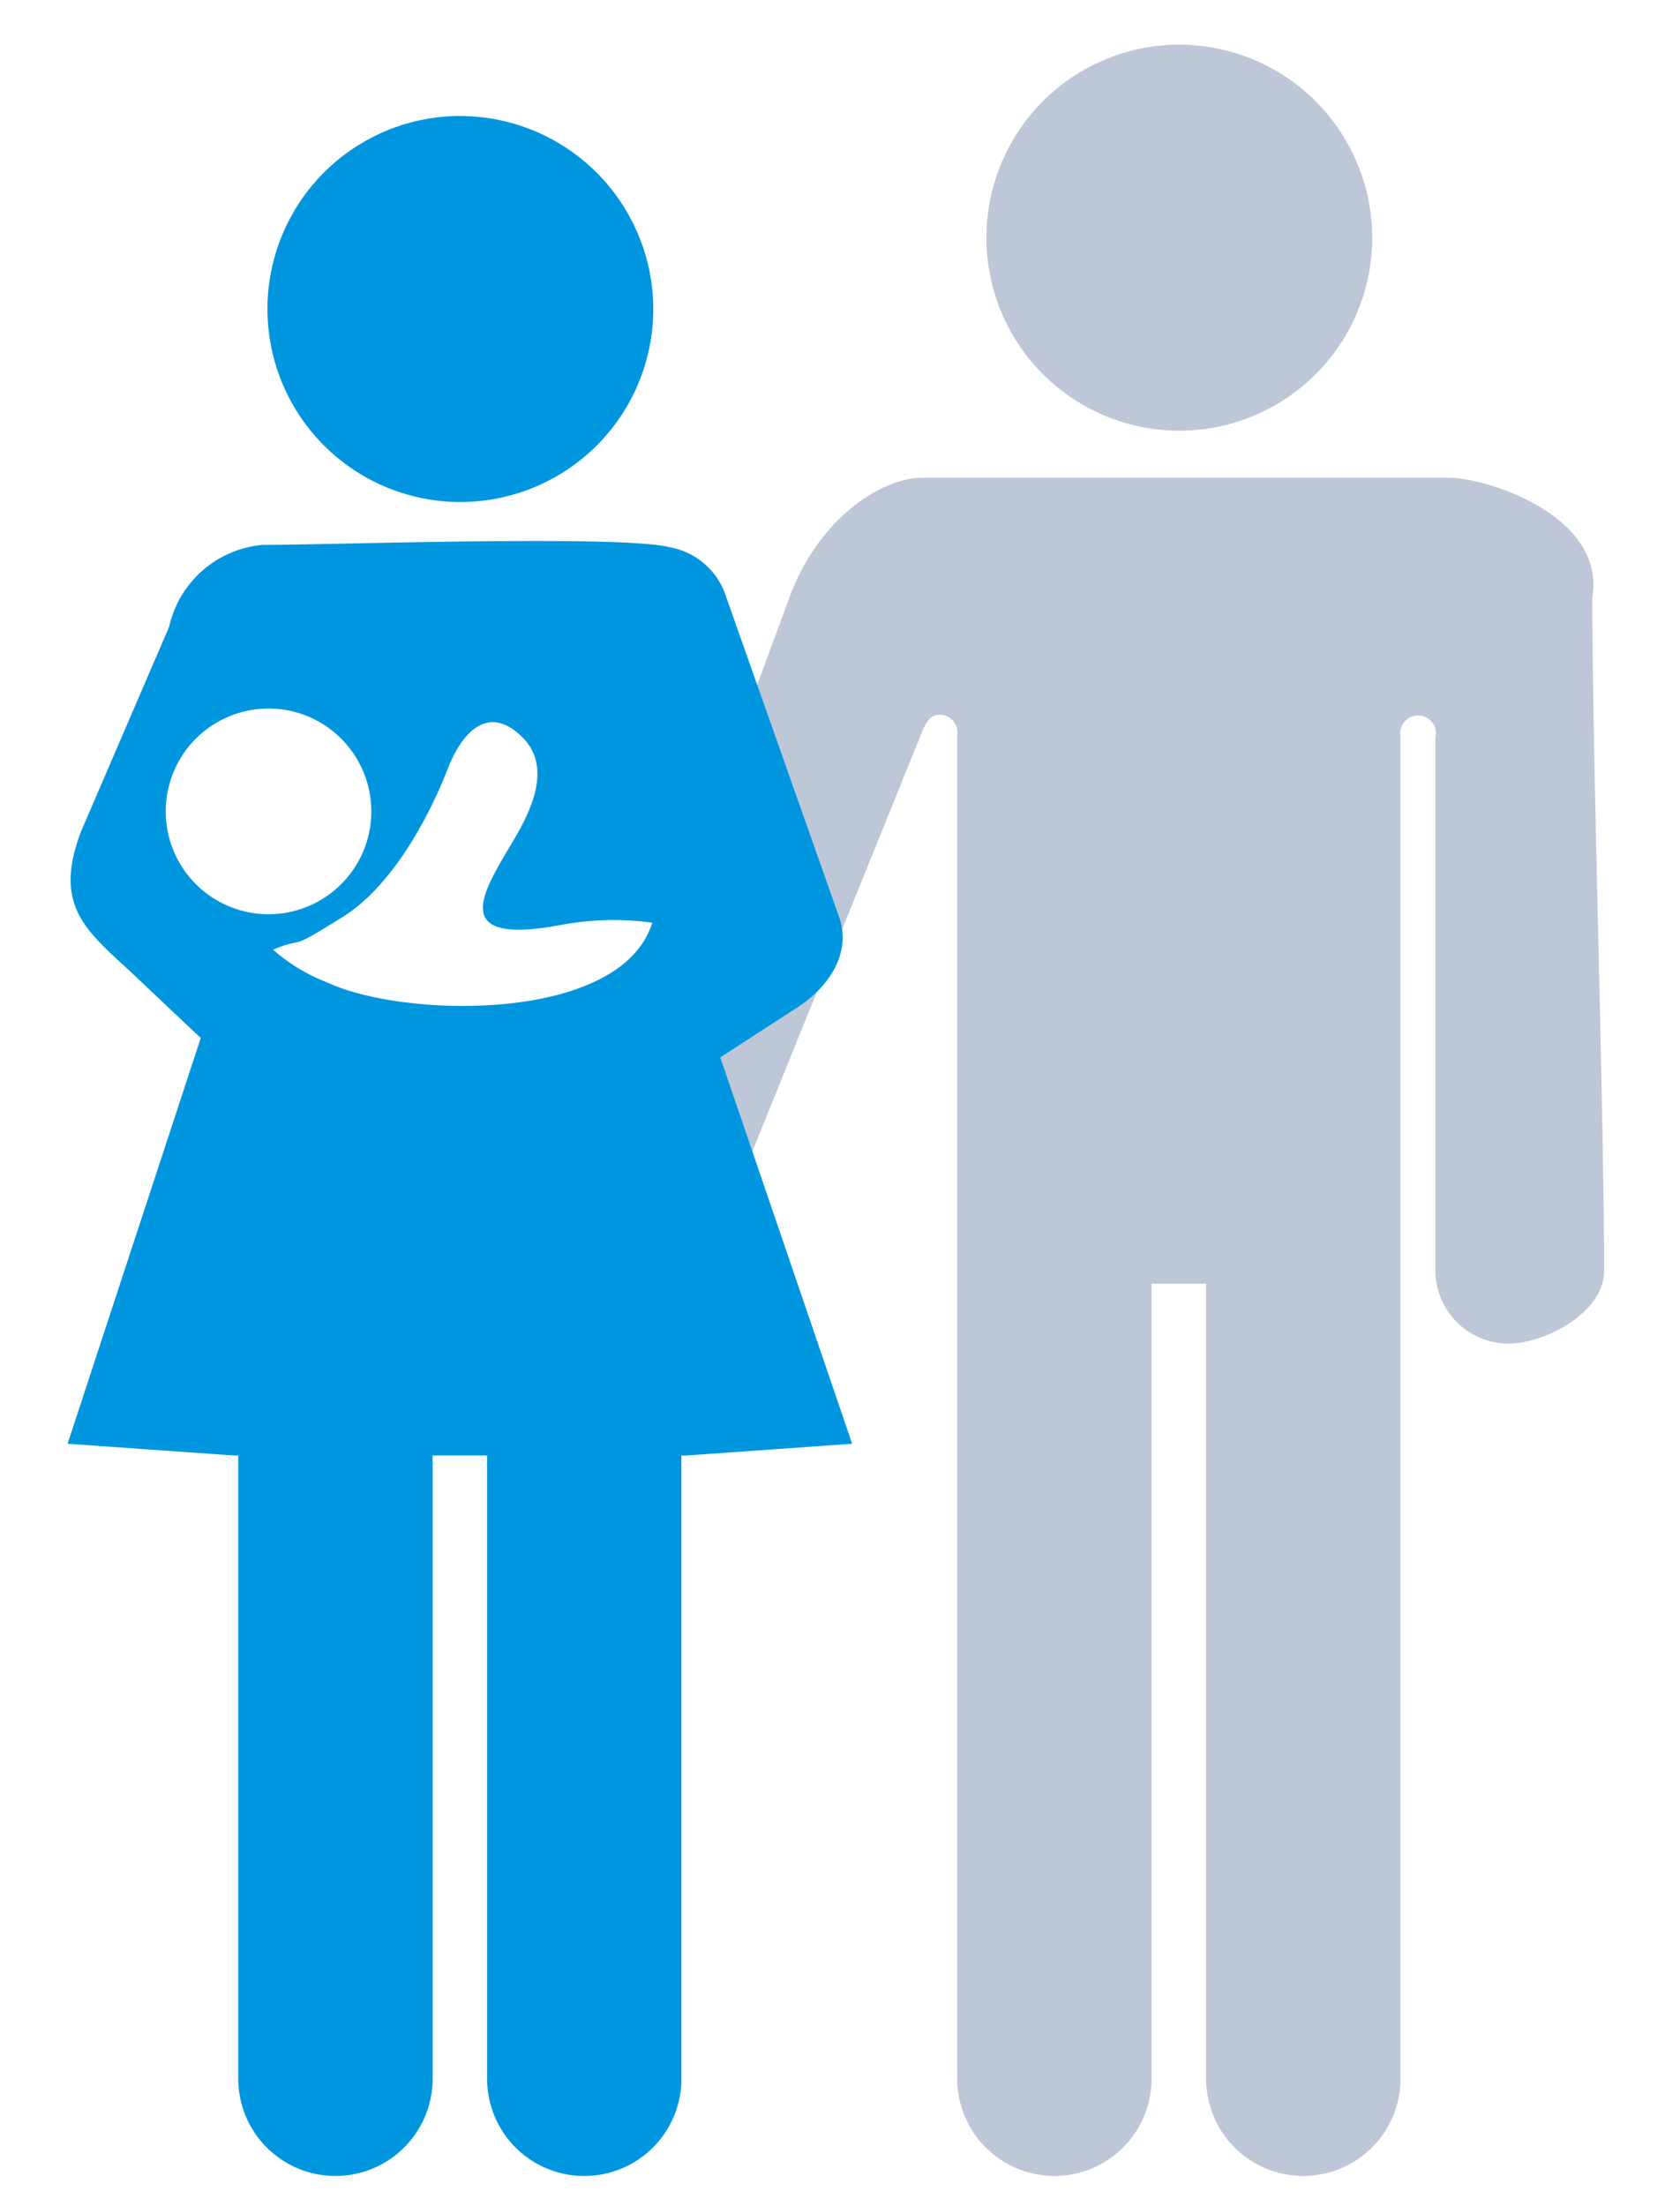
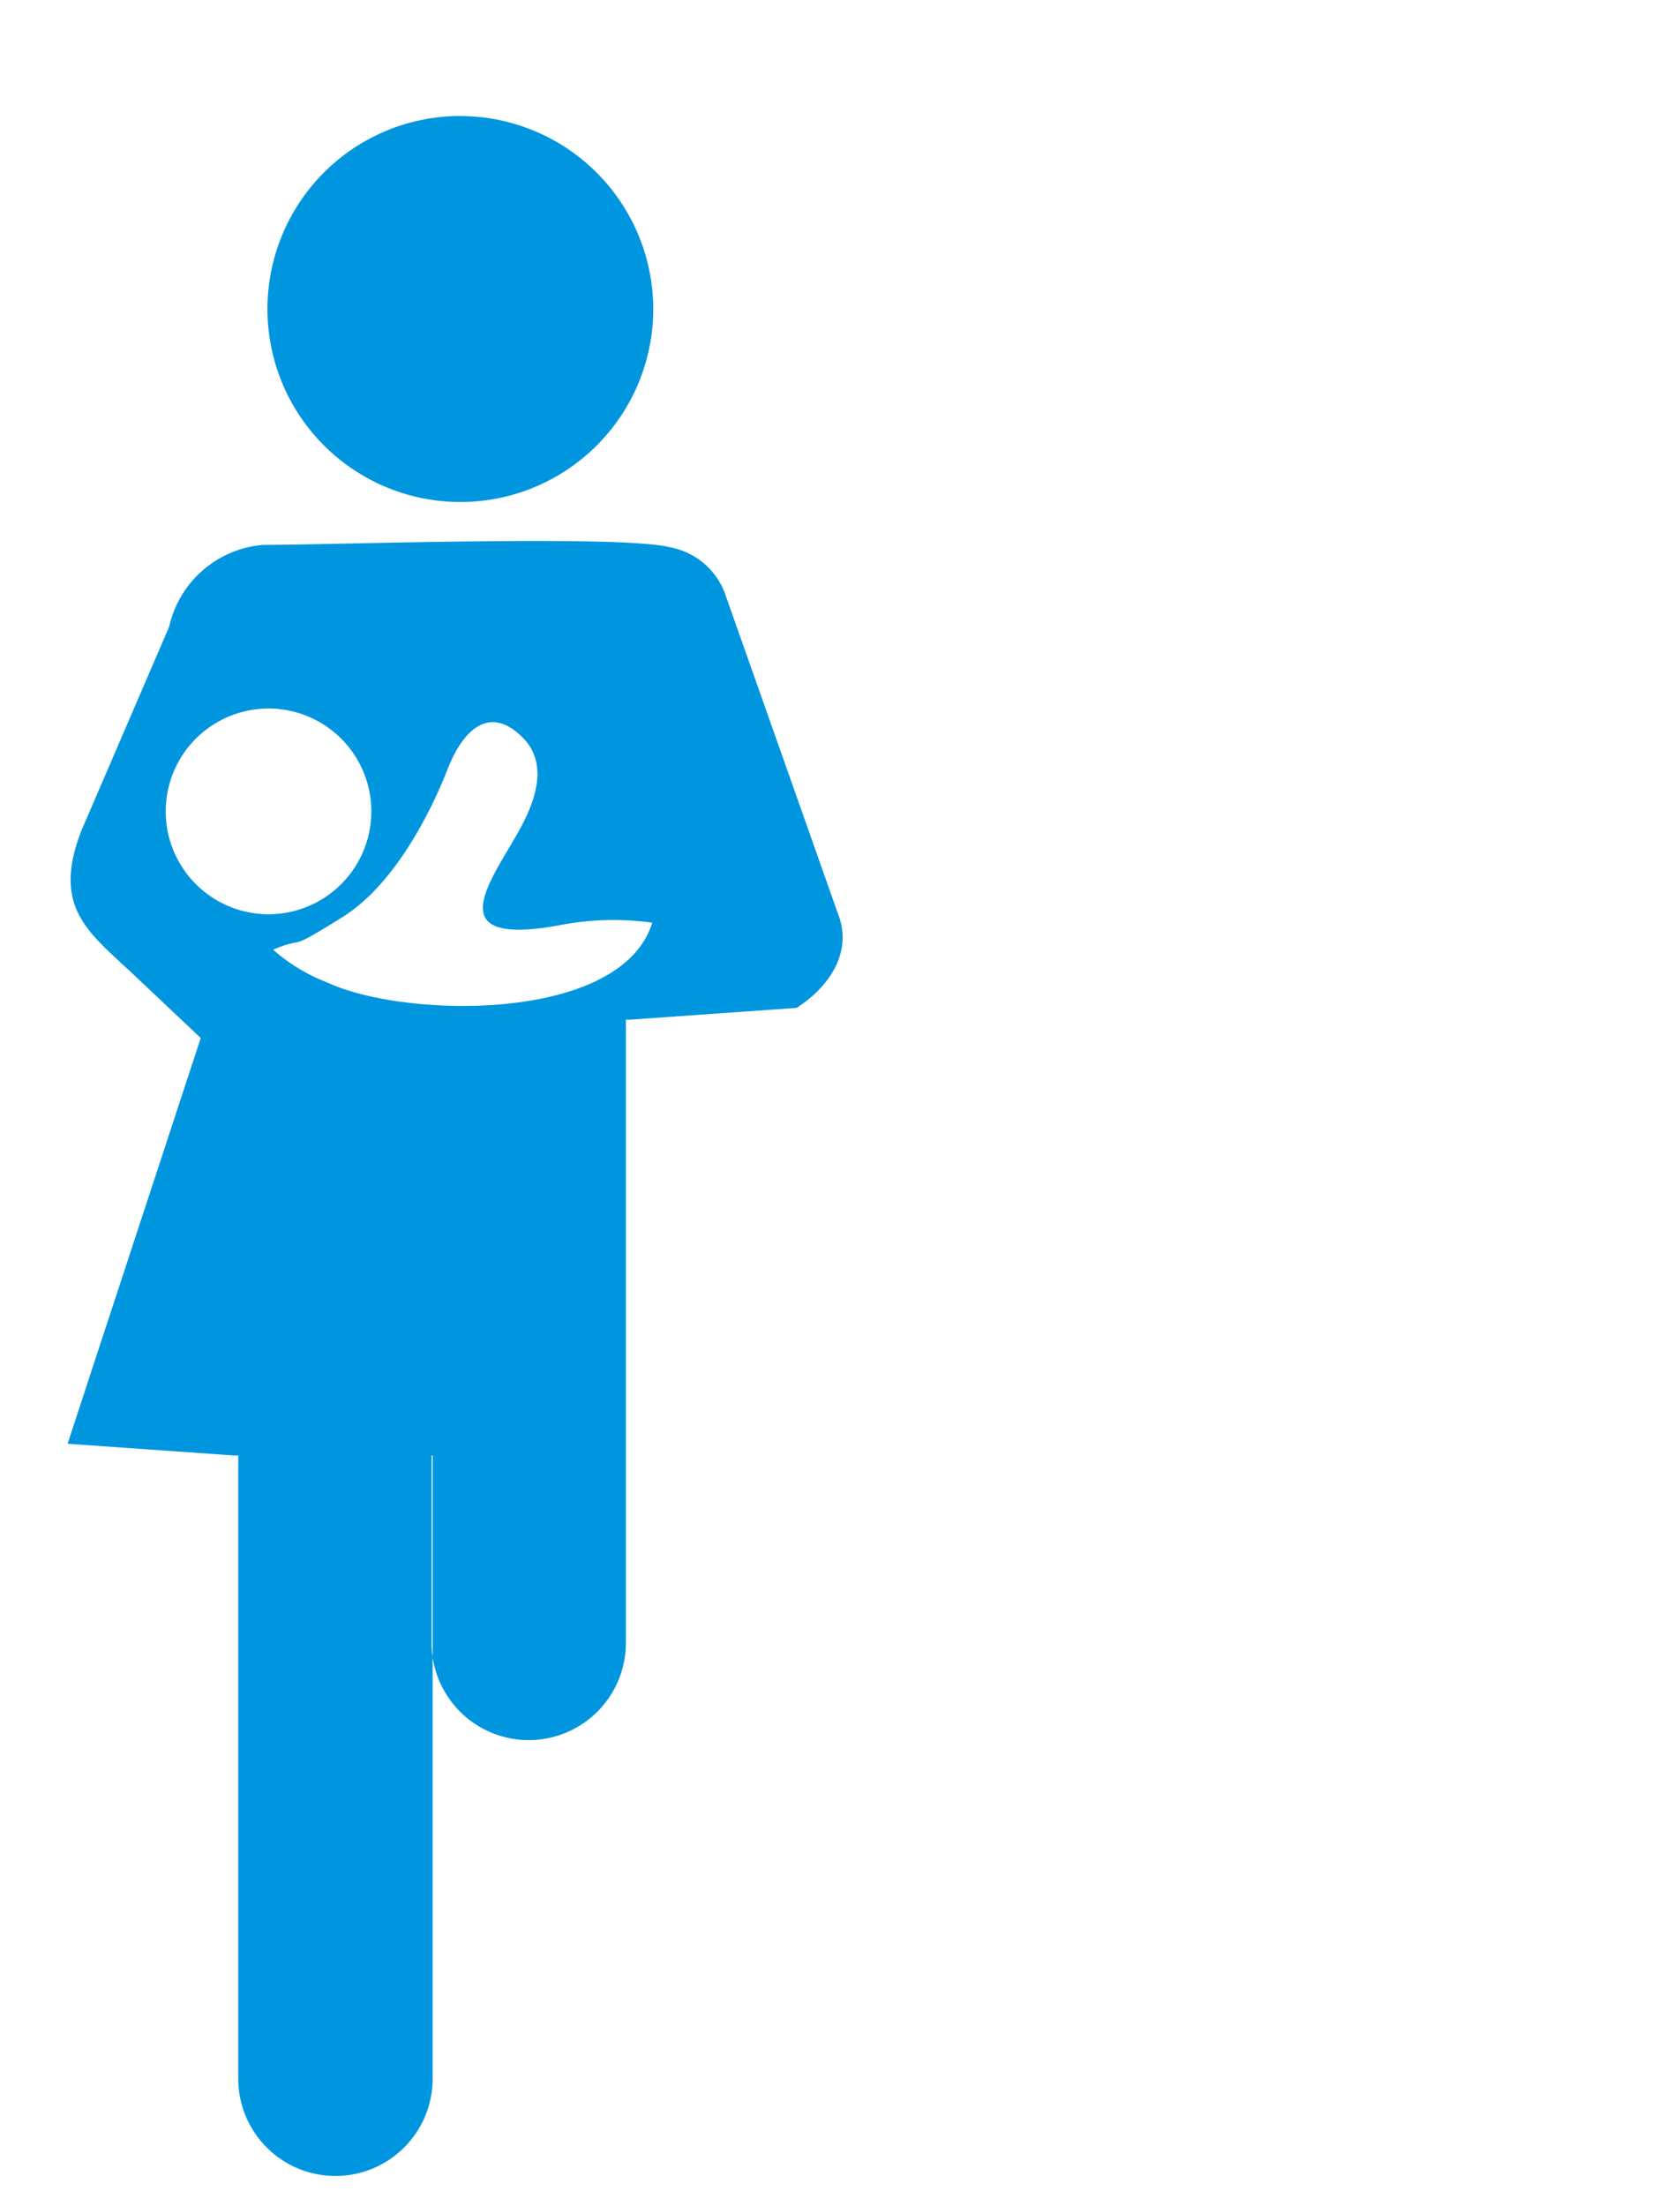
<svg xmlns="http://www.w3.org/2000/svg" width="80" height="105" viewBox="0 0 80 105">
  <defs>
    <clipPath id="clip-path">
      <rect id="長方形_42098" data-name="長方形 42098" width="80" height="105" transform="translate(0 0)" fill="none" />
    </clipPath>
  </defs>
  <g id="data_icon_07" transform="translate(11 7.547)">
    <g id="グループ_130944" data-name="グループ 130944" transform="translate(-11 -7.547)" clip-path="url(#clip-path)">
-       <path id="パス_80294" data-name="パス 80294" d="M44.569,0a9.186,9.186,0,1,0,9.209,9.186A9.2,9.2,0,0,0,44.569,0M34.017,96.809a4.626,4.626,0,0,0,9.253,0V58.97h2.6V96.809a4.626,4.626,0,0,0,9.253,0c0-15.91.008-47.969,0-63.937a.972.972,0,0,1-.01-.133.851.851,0,0,1,1.7,0,.829.829,0,0,1-.026.213V58.383a3.482,3.482,0,0,0,3.444,3.437h0c1.881,0,4.589-1.546,4.589-3.437,0-7.585-.564-24.5-.564-32.081.652-3.844-4.96-5.691-6.851-5.691H32.3c-1.9.036-4.878,1.916-6.271,5.691L16.47,52.227c-1.511,4.1,5.357,6.46,6.847,2.777l9.011-22.265c.175-.435.381-.849.851-.849a.849.849,0,0,1,.851.849.922.922,0,0,1-.01.131c-.01,15.968,0,48.029,0,63.939" transform="translate(11.566 2.126)" fill="#bdc7d8" fill-rule="evenodd" />
-       <path id="パス_80293" data-name="パス 80293" d="M28.684,22.233a3.456,3.456,0,0,1,2.6,2.145l5.416,15.338c.68,1.765-.4,3.421-1.983,4.439L31.08,46.51,37.361,64.9l-7.9.559h-.231l0,29.664a4.626,4.626,0,0,1-9.253,0V65.457H17.383V95.121a4.627,4.627,0,0,1-9.255,0l0-29.664H7.9L0,64.9,6.341,45.589,3.28,42.7C1.052,40.586-.777,39.457.648,35.742L4.835,26.02a5.007,5.007,0,0,1,4.458-3.9v0c3.368,0,17.13-.487,19.392.115M9.787,41.385c1.686-.7.47.223,3.346-1.578,2.226-1.4,3.974-4.486,4.964-7.015.729-1.867,1.987-3.075,3.555-1.523,1.293,1.282.616,3.1-.229,4.586-1.373,2.405-3.7,5.431,2.059,4.355a13.473,13.473,0,0,1,4.36-.109c-1.477,4.775-11.805,4.562-15.468,2.847a8.527,8.527,0,0,1-2.587-1.562M9.555,29.908A4.895,4.895,0,1,0,14.464,34.8a4.9,4.9,0,0,0-4.908-4.894m9.125-28.2a9.186,9.186,0,1,0,9.209,9.186A9.2,9.2,0,0,0,18.68,1.709" transform="translate(3.218 3.814)" fill="#0096df" fill-rule="evenodd" />
+       <path id="パス_80293" data-name="パス 80293" d="M28.684,22.233a3.456,3.456,0,0,1,2.6,2.145l5.416,15.338c.68,1.765-.4,3.421-1.983,4.439l-7.9.559h-.231l0,29.664a4.626,4.626,0,0,1-9.253,0V65.457H17.383V95.121a4.627,4.627,0,0,1-9.255,0l0-29.664H7.9L0,64.9,6.341,45.589,3.28,42.7C1.052,40.586-.777,39.457.648,35.742L4.835,26.02a5.007,5.007,0,0,1,4.458-3.9v0c3.368,0,17.13-.487,19.392.115M9.787,41.385c1.686-.7.47.223,3.346-1.578,2.226-1.4,3.974-4.486,4.964-7.015.729-1.867,1.987-3.075,3.555-1.523,1.293,1.282.616,3.1-.229,4.586-1.373,2.405-3.7,5.431,2.059,4.355a13.473,13.473,0,0,1,4.36-.109c-1.477,4.775-11.805,4.562-15.468,2.847a8.527,8.527,0,0,1-2.587-1.562M9.555,29.908A4.895,4.895,0,1,0,14.464,34.8a4.9,4.9,0,0,0-4.908-4.894m9.125-28.2a9.186,9.186,0,1,0,9.209,9.186A9.2,9.2,0,0,0,18.68,1.709" transform="translate(3.218 3.814)" fill="#0096df" fill-rule="evenodd" />
    </g>
  </g>
</svg>